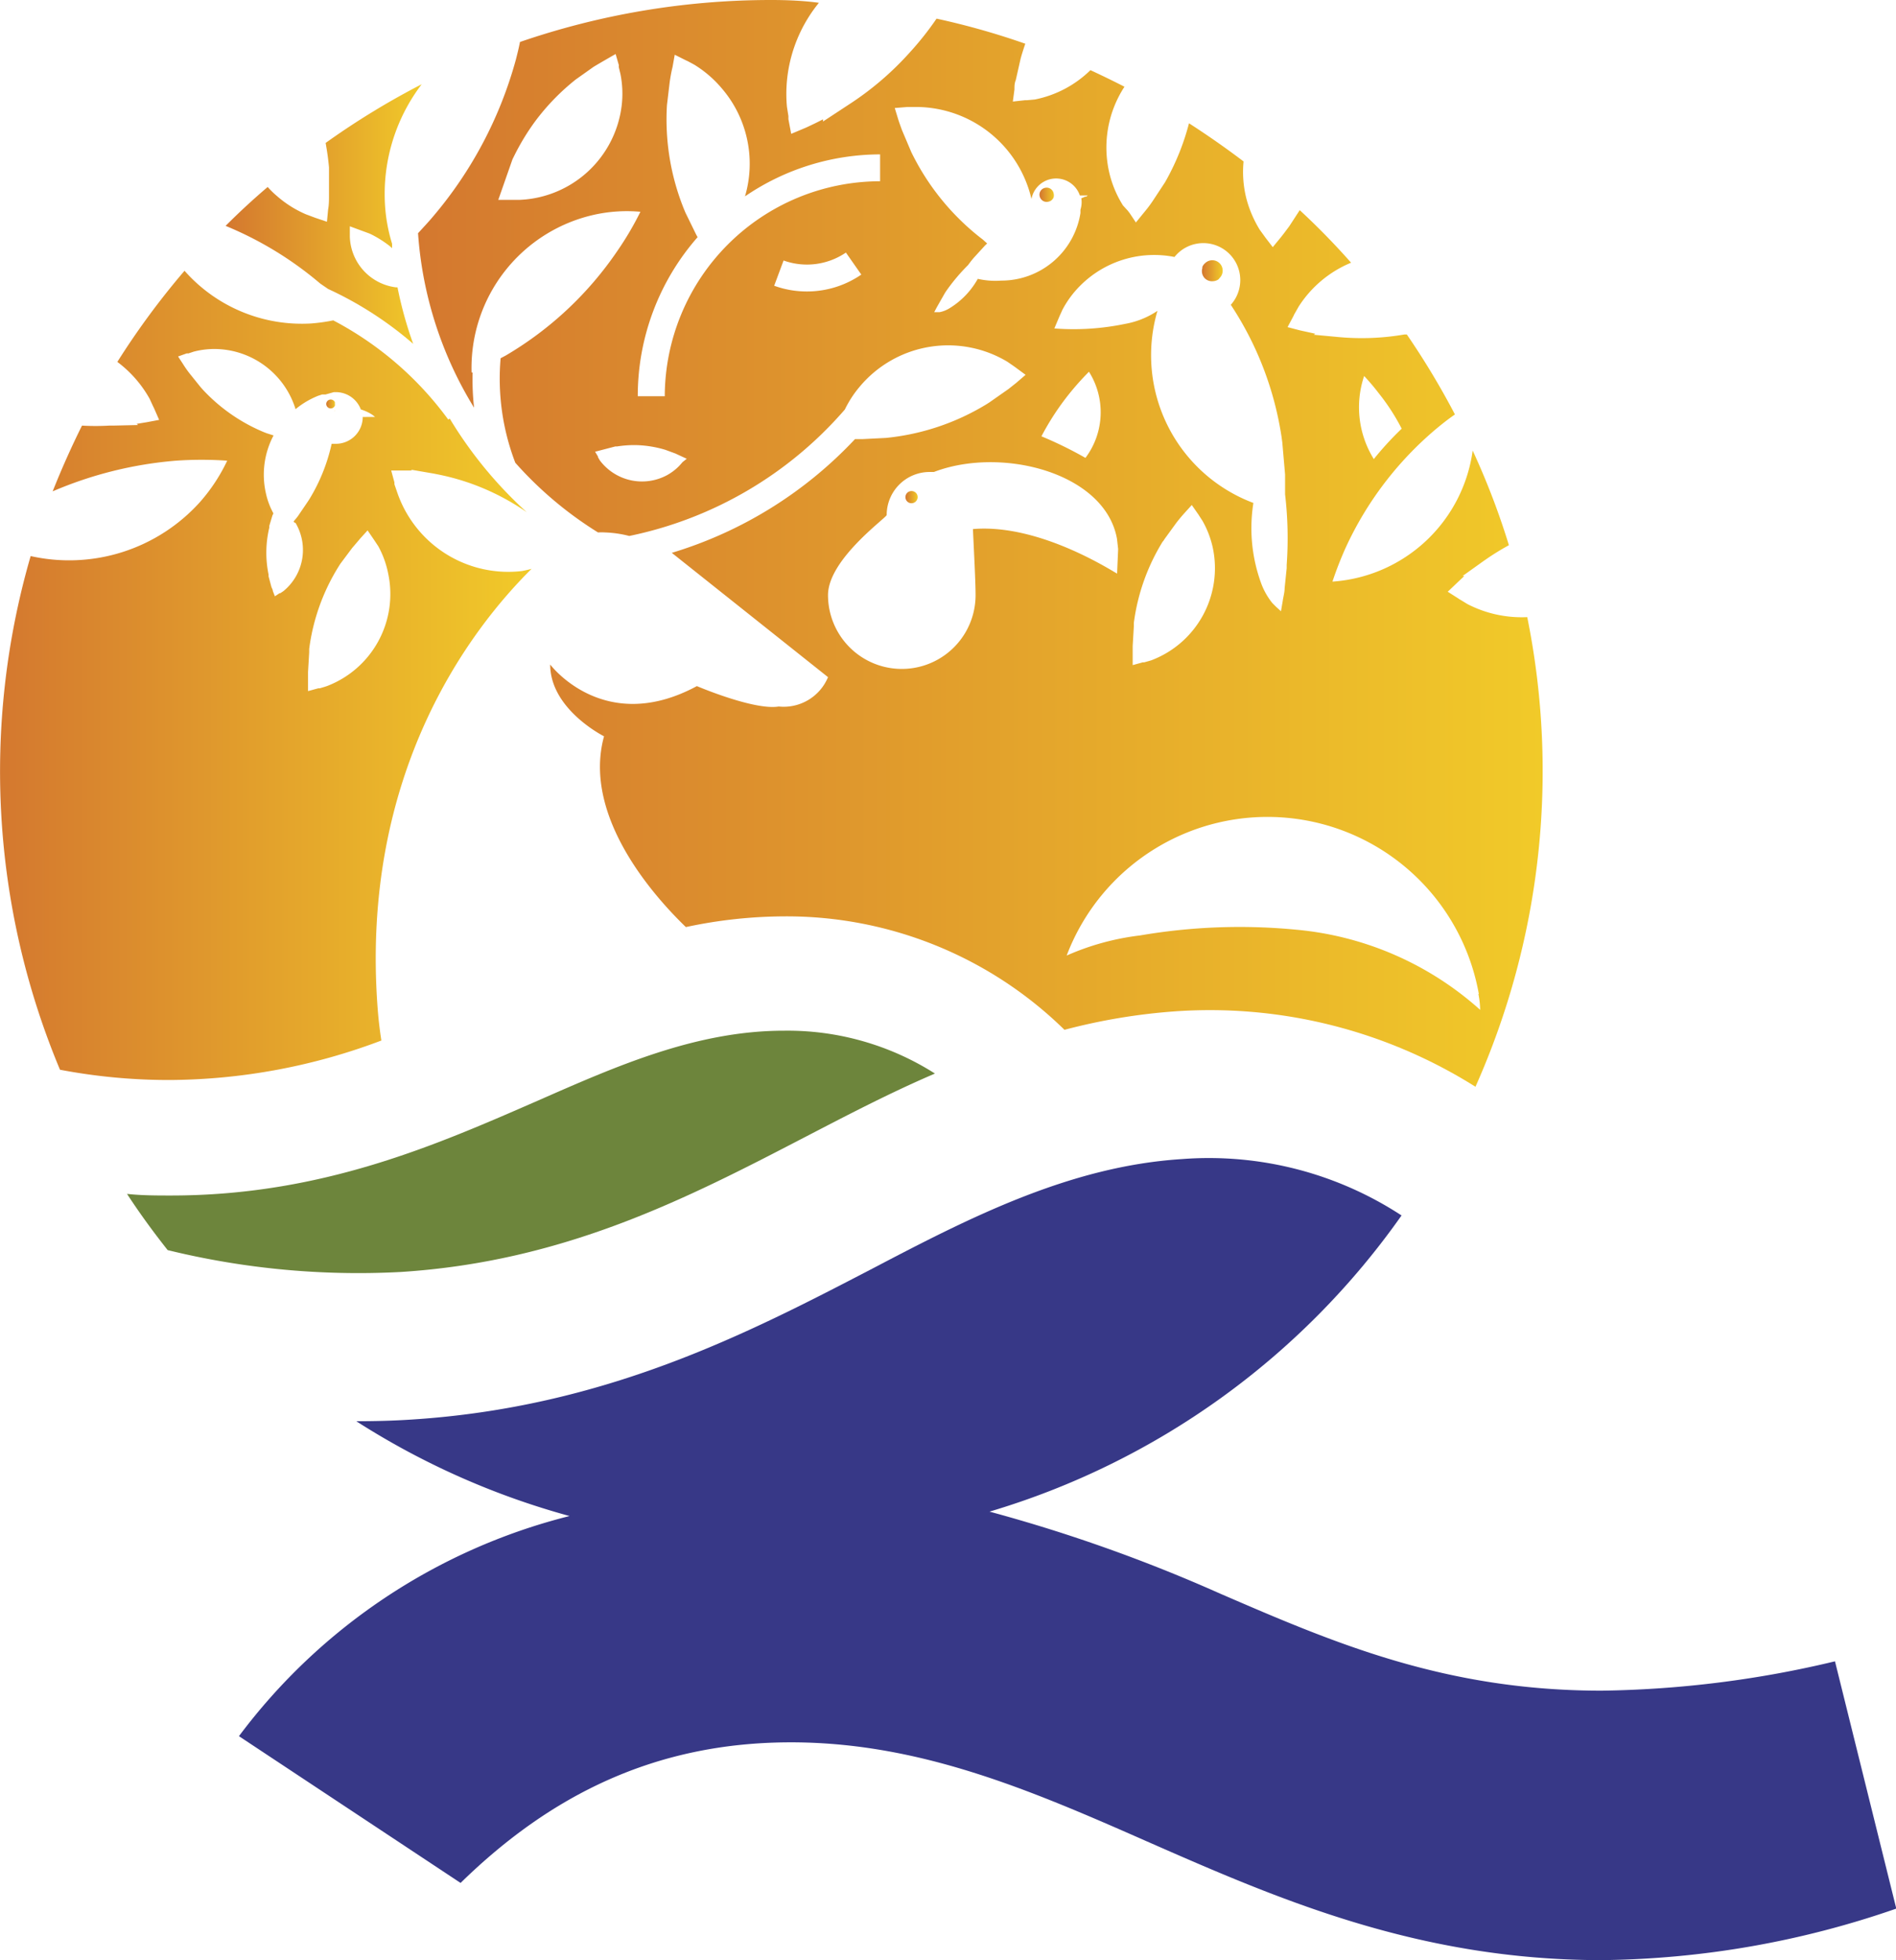
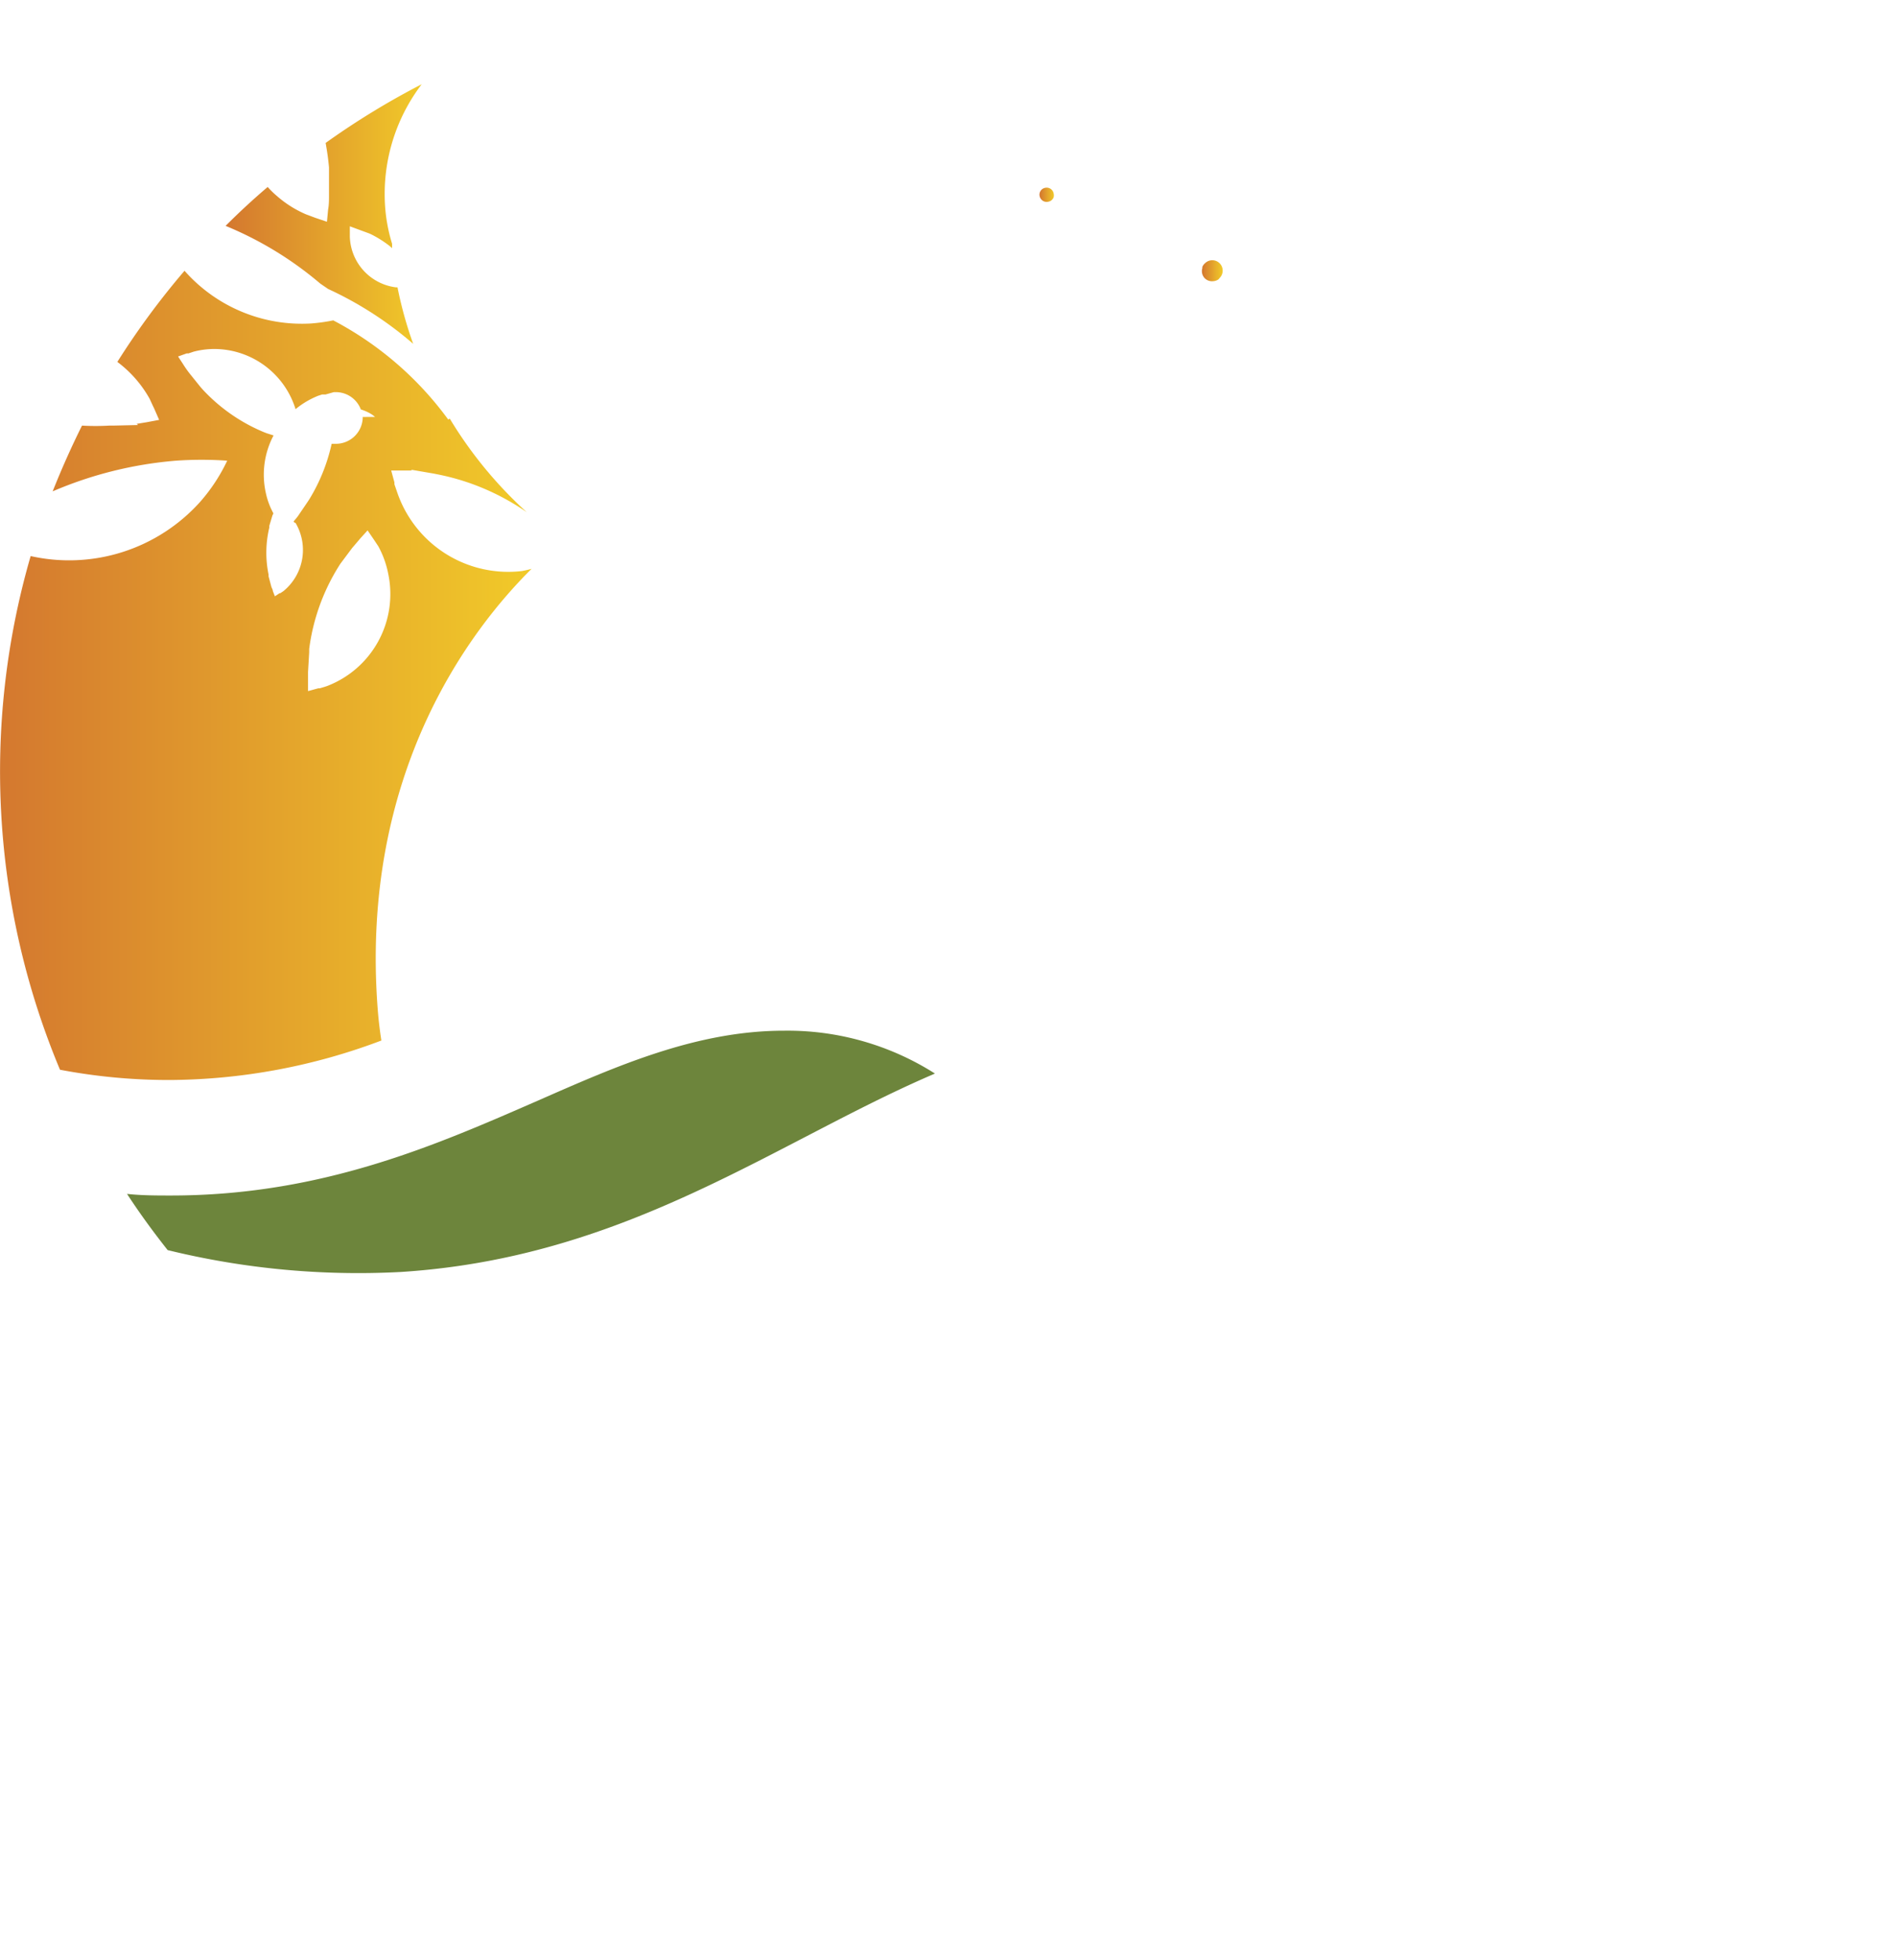
<svg xmlns="http://www.w3.org/2000/svg" xmlns:xlink="http://www.w3.org/1999/xlink" viewBox="0 0 129.26 133.56">
  <defs>
    <style>.cls-1{fill:url(#linear-gradient);}.cls-2{fill:url(#linear-gradient-2);}.cls-3{fill:url(#linear-gradient-3);}.cls-4{fill:url(#linear-gradient-4);}.cls-5{fill:url(#linear-gradient-5);}.cls-6{fill:url(#linear-gradient-6);}.cls-7{fill:#373887;}.cls-8{fill:#6d853c;}.cls-9{fill:url(#linear-gradient-7);}.cls-10{fill:url(#linear-gradient-8);}</style>
    <linearGradient id="linear-gradient" x1="22.79" y1="27.98" x2="22.82" y2="27.98" gradientUnits="userSpaceOnUse">
      <stop offset="0" stop-color="#d4782f" />
      <stop offset="1" stop-color="#f1ca29" />
    </linearGradient>
    <linearGradient id="linear-gradient-2" x1="22.24" y1="27.52" x2="22.86" y2="27.52" xlink:href="#linear-gradient" />
    <linearGradient id="linear-gradient-3" x1="81.96" y1="18.48" x2="83.33" y2="18.48" xlink:href="#linear-gradient" />
    <linearGradient id="linear-gradient-4" x1="61.73" y1="33.87" x2="62.56" y2="33.87" xlink:href="#linear-gradient" />
    <linearGradient id="linear-gradient-5" x1="70.9" y1="13.27" x2="71.87" y2="13.27" xlink:href="#linear-gradient" />
    <linearGradient id="linear-gradient-6" x1="0" y1="46.03" x2="36.21" y2="46.03" xlink:href="#linear-gradient" />
    <linearGradient id="linear-gradient-7" x1="28.47" y1="37.02" x2="105.13" y2="37.02" xlink:href="#linear-gradient" />
    <linearGradient id="linear-gradient-8" x1="15.46" y1="14.55" x2="28.75" y2="14.55" xlink:href="#linear-gradient" />
  </defs>
  <g id="Capa_2" data-name="Capa 2">
    <g id="Capa_1-2" data-name="Capa 1">
-       <polygon class="cls-1" points="22.82 28 22.82 27.96 22.79 27.98 22.82 28" />
-       <path class="cls-2" d="M22.55,27.83a.3.3,0,0,0,.28-.19.27.27,0,0,0,0-.12.53.53,0,0,0,0-.12.31.31,0,0,0-.59.12A.31.31,0,0,0,22.55,27.83Z" />
      <path class="cls-3" d="M82.71,19.16a.68.68,0,0,0,.38-.14.42.42,0,0,1,.06-.08.68.68,0,0,0-1-1,.64.64,0,0,0-.18.25l0,.08a.71.71,0,0,0,.12.64A.7.7,0,0,0,82.71,19.16Z" />
-       <path class="cls-4" d="M62.14,33.46a.41.41,0,0,0-.41.41.41.41,0,0,0,.41.42.42.42,0,0,0,.42-.42A.41.41,0,0,0,62.14,33.46Z" />
      <path class="cls-5" d="M71.49,13.74a.48.48,0,0,0,.19-.09.5.5,0,0,0,.15-.2.53.53,0,0,0,0-.28.48.48,0,0,0-.58-.37.47.47,0,0,0-.37.57A.49.49,0,0,0,71.49,13.74Z" />
      <path class="cls-6" d="M11.61,73.59A41.34,41.34,0,0,0,26,70.9c-.1-.65-.19-1.36-.25-2.14-1.24-16.18,6.45-26,10.49-30q-.33.09-.66.15a8,8,0,0,1-8.49-5.33h0L26.89,33s0-.08,0-.13l-.22-.81.8,0,.63,0L28,32l1.57.27h0l.25.05h0a16,16,0,0,1,2.7.78,16.23,16.23,0,0,1,3.39,1.8,28.45,28.45,0,0,1-5.25-6.38l-.1.07a22.86,22.86,0,0,0-7.84-6.76,12.31,12.31,0,0,1-1.5.21,10.67,10.67,0,0,1-8.64-3.59A53.14,53.14,0,0,0,8,24.66a8,8,0,0,1,2.2,2.51h0l.24.52.06.12.35.8-.85.16-.68.11.09.08L7.72,29h0l-.28,0h0A16.34,16.34,0,0,1,5.59,29q-1.09,2.19-2,4.48A26.8,26.8,0,0,1,12,31.39a25.39,25.39,0,0,1,3.49,0,12,12,0,0,1-1.84,2.8A12,12,0,0,1,2.09,37.89a52.62,52.62,0,0,0,2,35A39.67,39.67,0,0,0,11.61,73.59ZM26.47,39.11a6.71,6.71,0,0,1-4.21,7.65h0l-.46.14-.1,0-.7.19,0-.72c0-.19,0-.38,0-.58l.08-1.35,0-.23h0a14,14,0,0,1,2-5.6h0l.12-.19L24,37.35l.57-.67.49-.54.41.6.08.12.24.36,0,0A6.51,6.51,0,0,1,26.47,39.11ZM13.79,26.51h0l-.13-.15-.74-.92a7.07,7.07,0,0,1-.44-.63l-.34-.52.59-.21.12,0,.36-.12v0a5.57,5.57,0,0,1,1.73-.17,5.81,5.81,0,0,1,5.21,4.09,5.78,5.78,0,0,1,1.56-.92h0l.25-.08.15,0,.08,0,.57-.16h.1A1.82,1.82,0,0,1,24.6,27.9a3,3,0,0,1,.78.36h0l.08.06h0l.11.09H25a2.48,2.48,0,0,1-.27,0v0a1.83,1.83,0,0,1-1.83,1.83l-.29,0A12.26,12.26,0,0,1,21.1,34h0l-.11.17-.68,1c-.08.11-.17.21-.26.32s.08.11.11.16a3.62,3.62,0,0,1-.84,4.63h0l-.21.14-.05,0-.32.21-.14-.36c0-.1-.07-.19-.1-.29l-.19-.71,0-.12h0a7.35,7.35,0,0,1,.05-3.2h0l0-.12.21-.7.07-.15a5.08,5.08,0,0,1-.51-1.36,5.71,5.71,0,0,1,.52-3.95l-.47-.15L18,29.45h0A11.93,11.93,0,0,1,13.79,26.51Z" />
-       <path class="cls-7" d="M67.46,103A52.7,52.7,0,0,0,95.55,82.82a24,24,0,0,0-15-3.84c-7.63.49-14.47,4-21.09,7.47C50.94,90.88,41.23,95.9,28,96.73c-1.23.08-2.47.11-3.71.11a52.7,52.7,0,0,0,14.54,6.46,40.44,40.44,0,0,0-22.54,15l15.11,10c6.07-5.93,13.21-9.58,22.52-9.58,8.76,0,16.31,3.24,24.27,6.75,8.9,3.91,18.48,8.09,31,8.09a63.06,63.06,0,0,0,20.09-3.51l-4.18-16.85a72.18,72.18,0,0,1-15.91,2c-10.66,0-18.21-3.24-26-6.61A107.5,107.5,0,0,0,67.46,103Z" />
      <path class="cls-8" d="M27.33,86.67c11.15-.71,19.48-5,27.53-9.18,2.8-1.45,5.75-3,8.88-4.34a18.72,18.72,0,0,0-10.29-2.92c-6,0-11.46,2.43-16.79,4.77-6.88,3-14.69,6.46-25,6.46-1,0-2,0-3-.11.86,1.32,1.79,2.59,2.77,3.83A54.67,54.67,0,0,0,27.33,86.67Z" />
-       <path class="cls-9" d="M32.32,27.78a17.45,17.45,0,0,1-.1-2.4l-.07,0A10.69,10.69,0,0,1,40.66,14.6a10.31,10.31,0,0,1,3-.17,21.17,21.17,0,0,1-1.58,2.68,23.74,23.74,0,0,1-7.61,7.12h0l-.34.18a16,16,0,0,0,1,7.12h0a25.5,25.5,0,0,0,5.64,4.75,4,4,0,0,1,.49,0,7.64,7.64,0,0,1,1.64.24,26.49,26.49,0,0,0,14.7-8.62,7.31,7.31,0,0,1,1-1.54,7.86,7.86,0,0,1,10.08-1.71h0l.45.31.11.08.68.5-.64.55-.53.42-1.3.91-.22.14h0a16.22,16.22,0,0,1-6.84,2.28l-1.59.08-.51,0A28.35,28.35,0,0,1,45.8,37.67l10.65,8.47a3.27,3.27,0,0,1-3.36,2c-1.67.28-5.58-1.39-5.58-1.39-6.34,3.42-10-1.47-10-1.47,0,3.06,3.67,4.89,3.67,4.89-1.55,5.66,3.83,11.31,5.58,13a32.44,32.44,0,0,1,6.7-.73,27.06,27.06,0,0,1,19.11,7.73A40.83,40.83,0,0,1,80,68.92a34,34,0,0,1,20.59,5.13,52.81,52.81,0,0,0,3.53-32,8.07,8.07,0,0,1-4.08-.89v0l-.49-.3a.41.41,0,0,1-.11-.07l-.74-.47.63-.6.5-.47-.12,0,1.4-1h0l.23-.16h0a16.93,16.93,0,0,1,1.53-.94,51.1,51.1,0,0,0-2.47-6.45,10.36,10.36,0,0,1-9.56,8.93,24.43,24.43,0,0,1,.91-2.33,23.28,23.28,0,0,1,6.14-8.06h0c.42-.35.85-.69,1.3-1a53.54,53.54,0,0,0-3.28-5.45l-.16,0a17.08,17.08,0,0,1-4.46.18h0l-1.72-.16.1-.07-1.05-.23-.84-.22.41-.77a.8.8,0,0,1,.08-.16l.26-.46h0a7.76,7.76,0,0,1,3.58-3Q90.43,16,88.61,14.32l-.71,1.09c-.2.27-.4.54-.61.8l-.52.63-.5-.65-.1-.14-.29-.4h0a7.91,7.91,0,0,1-.9-2.09A7.41,7.41,0,0,1,84.78,11Q83,9.65,81.06,8.4a16.37,16.37,0,0,1-1.51,3.8h0l-.13.23-.85,1.29a9.38,9.38,0,0,1-.61.8l-.52.64L77,14.5a1.13,1.13,0,0,1-.1-.13L76.56,14h0a7.35,7.35,0,0,1-.9-2.09,7.58,7.58,0,0,1,1-6c-.76-.39-1.54-.77-2.32-1.13a7.51,7.51,0,0,1-3.79,2v0L70,6.83l-.13,0-.82.09.11-.82c0-.21,0-.43.09-.64L69.58,4l.07-.25h0c.08-.26.16-.51.25-.77a51.09,51.09,0,0,0-6.05-1.71A20.71,20.71,0,0,1,62,3.6a20.58,20.58,0,0,1-4.14,3.53h0L56.11,8.28l0-.15c-.38.2-.78.39-1.17.57l-1,.42-.19-1,0-.21-.1-.63,0,0a9.71,9.71,0,0,1,.18-2.94,9.86,9.86,0,0,1,2-4.15C54.81.05,53.69,0,52.57,0A52.69,52.69,0,0,0,35.45,2.86c-.08.41-.18.81-.28,1.2A27.81,27.81,0,0,1,29.5,14.78h0c-.32.38-.67.75-1,1.11A26.11,26.11,0,0,0,32.32,27.78ZM93,25.62A14.86,14.86,0,0,1,94,26.8h0a14.22,14.22,0,0,1,1.56,2.41,21.88,21.88,0,0,0-1.9,2.07A6.68,6.68,0,0,1,93,25.62ZM46.53,31.49l-.05.06-.16.18h0a3.56,3.56,0,0,1-.85.65,3.6,3.6,0,0,1-4.57-1h0l-.13-.22,0-.05-.2-.33,1.38-.36h0l.12,0h0a7.48,7.48,0,0,1,1.34-.09,7.57,7.57,0,0,1,1.95.32h0l.68.25.78.36ZM55,19.86a6.49,6.49,0,0,1-2.22-.39l.64-1.72a4.72,4.72,0,0,0,4.25-.54l1.05,1.5A6.54,6.54,0,0,1,55,19.86ZM66.33,36.05c.06,1.36.18,3.54.18,4.5a5,5,0,0,1-10.06,0c0-2.44,4-5.28,4-5.46a2.93,2.93,0,0,1,2.94-2.93l.28,0c4.63-1.77,11.67.06,12.48,4.55h0l.08.7s-.07,1.61-.07,1.67S71,35.65,66.33,36.05ZM71,29.73a17.94,17.94,0,0,1,1.89-2.89h0a19,19,0,0,1,1.35-1.51A5.17,5.17,0,0,1,74,31.2,26.78,26.78,0,0,0,71,29.73Zm29.79,38a5.82,5.82,0,0,1,.12,1.08,21.7,21.7,0,0,0-12.52-5.46,40.16,40.16,0,0,0-10.67.39,17.49,17.49,0,0,0-5,1.37,14.64,14.64,0,0,1,28.1,2.62ZM79.28,36.91l.12-.19.8-1.1c.18-.23.37-.46.57-.68l.48-.53.41.59a.83.83,0,0,1,.08.12l.24.37h0a6.51,6.51,0,0,1,.71,1.87A6.71,6.71,0,0,1,78.47,45v0l-.46.13-.1,0-.69.19,0-.72c0-.19,0-.38,0-.57l.08-1.36,0-.23h0a14,14,0,0,1,2-5.59Zm.79-19.4a2.79,2.79,0,0,1,.34-.35,2.52,2.52,0,0,1,3.5,3.61h0a22.37,22.37,0,0,1,3.46,9h0l.05.37.19,2.19c0,.45,0,.9,0,1.35a25.6,25.6,0,0,1,.11,4.81h0l0,.22-.14,1.36c0,.29-.09.59-.13.88l-.12.7-.33-.3-.06-.06-.2-.2v0A4.8,4.8,0,0,1,86,39.8a10.94,10.94,0,0,1-.55-5.53,10.75,10.75,0,0,1-6.54-13.09,5.75,5.75,0,0,1-2.21.89,17.26,17.26,0,0,1-4.82.31l.3-.71.06-.14.19-.42h0a6.8,6.8,0,0,1,1.27-1.7A7.12,7.12,0,0,1,80.07,17.51ZM61.86,7.29H62l.57,0v0a8.1,8.1,0,0,1,7.75,6.27,1.71,1.71,0,0,1,3.3-.24h0l.28,0,.12,0,.14,0-.11.08h0l-.08,0h0a1.36,1.36,0,0,1-.25.11,1.71,1.71,0,0,1-.06.78l0,.23h0a5.46,5.46,0,0,1-5.4,4.6A5.4,5.4,0,0,1,66.66,19a5.46,5.46,0,0,1-1.92,2,2,2,0,0,1-.68.27h0l-.14,0h0l-.23,0,.17-.32.22-.39L64.4,20l.06-.1h0A12.92,12.92,0,0,1,66,18.06c.13-.18.27-.36.42-.53l.74-.81.14-.13h0a.1.1,0,0,1,0,0L67,16.32l-.22-.17h0a16.73,16.73,0,0,1-4.53-5.54h0l-.12-.24-.64-1.51c-.08-.22-.16-.44-.23-.65L61,7.36ZM45.47,7.16l.19-1.59c.05-.34.11-.68.19-1L46,3.73l.76.38.13.06h0l.43.23v0A7.74,7.74,0,0,1,49.19,6a7.87,7.87,0,0,1,1.6,7.38A16.37,16.37,0,0,1,60,10.52v1.83A14.7,14.7,0,0,0,45.32,27H43.48a16.39,16.39,0,0,1,4.08-10.84c-.05-.08-.09-.16-.13-.24l-.7-1.43-.1-.24h0A16.29,16.29,0,0,1,45.47,7.16ZM34.94,10.85h0l.11-.22h0a15.88,15.88,0,0,1,1.41-2.33,15.32,15.32,0,0,1,2.8-2.89h0l1.2-.85c.27-.17,1.51-.88,1.51-.88l.22.76a.83.83,0,0,0,0,.15l.11.46,0,0a6.86,6.86,0,0,1,.08,2.17,7.31,7.31,0,0,1-7,6.4v0l-.51,0h-.12l-.78,0Z" />
-       <path class="cls-10" d="M22.37,19.69l0,0a24.48,24.48,0,0,1,5.8,3.74,26.77,26.77,0,0,1-1.07-3.85H27a3.59,3.59,0,0,1-3.15-3.46h0v-.32l0-.38,1.33.49h0l.11.05h0a7.42,7.42,0,0,1,1.14.7,3.31,3.31,0,0,1,.3.25c0-.1,0-.2,0-.3A11.34,11.34,0,0,1,26.25,14a12.34,12.34,0,0,1,2.5-8.26,53,53,0,0,0-6.55,4c.1.55.18,1.11.23,1.67h0l0,.26,0,1.6c0,.34,0,.69-.06,1l-.08.84-.8-.27-.16-.06-.48-.18h0a7.46,7.46,0,0,1-2-1.27,5.57,5.57,0,0,1-.6-.59c-1,.85-1.95,1.73-2.87,2.65a24.1,24.1,0,0,1,6.45,3.93Z" />
+       <path class="cls-10" d="M22.37,19.69l0,0a24.48,24.48,0,0,1,5.8,3.74,26.77,26.77,0,0,1-1.07-3.85H27a3.59,3.59,0,0,1-3.15-3.46h0v-.32l0-.38,1.33.49h0l.11.05h0a7.42,7.42,0,0,1,1.14.7,3.31,3.31,0,0,1,.3.25c0-.1,0-.2,0-.3A11.34,11.34,0,0,1,26.25,14a12.34,12.34,0,0,1,2.5-8.26,53,53,0,0,0-6.55,4c.1.55.18,1.11.23,1.67h0l0,.26,0,1.6c0,.34,0,.69-.06,1l-.08.84-.8-.27-.16-.06-.48-.18h0a7.46,7.46,0,0,1-2-1.27,5.57,5.57,0,0,1-.6-.59c-1,.85-1.95,1.73-2.87,2.65a24.1,24.1,0,0,1,6.45,3.93" />
    </g>
  </g>
</svg>